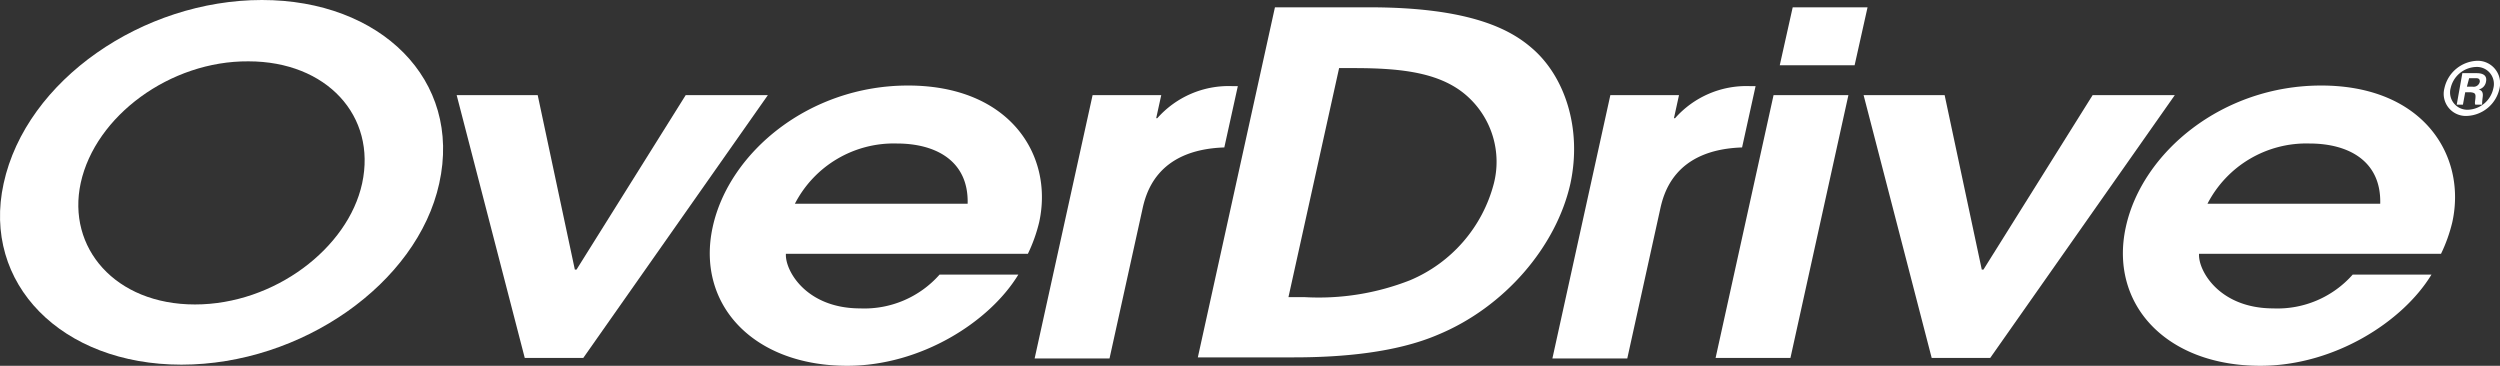
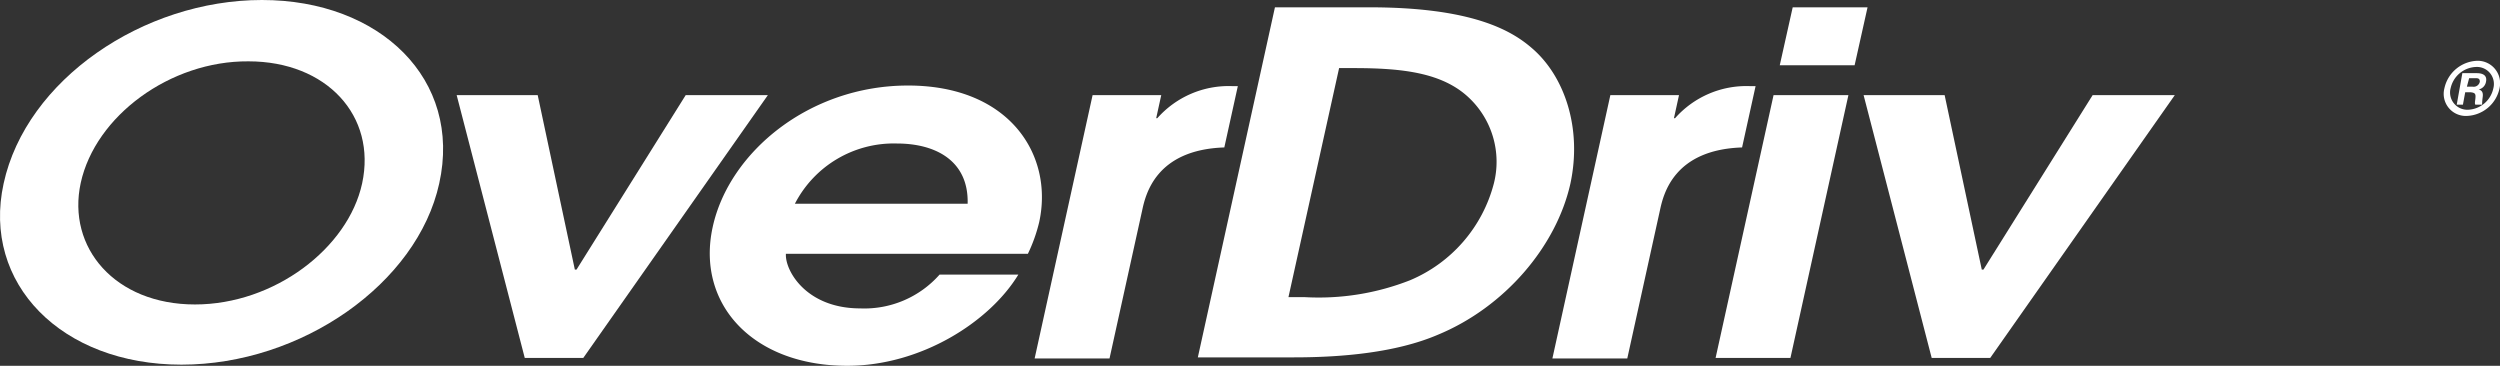
<svg xmlns="http://www.w3.org/2000/svg" width="218.697" height="32" viewBox="0 0 218.697 32">
  <rect x="0" y="0" width="218.697" height="32" fill="#333333" stroke="none" />
  <title>OverDrive Footer Logo</title>
  <g id="OverDrive_Logo_2020" data-name="OverDrive_Logo 2020" transform="translate(-37.755 -34.2)">
    <path id="Path_47" data-name="Path 47" d="M60.67,34.2c10.338,0,17.526,6.942,15.508,16.049C74.257,59.012,64.116,66.1,53.63,66.1S36.153,59.012,38.073,50.249C40.042,41.191,50.282,34.2,60.67,34.2ZM54.811,60.834c6.942,0,13.391-4.923,14.622-10.585,1.28-5.908-3.1-10.683-9.945-10.683C52.645,39.517,46.1,44.342,44.817,50.2,43.587,55.862,47.82,60.834,54.811,60.834Z" fill="#fff" />
    <path id="Path_48" data-name="Path 48" d="M118.9,51.1h7.089l3.249,15.262h.148L138.937,51.1h7.188L129.977,74.091h-5.12Z" transform="translate(-41.197 -8.58)" fill="#fff" />
    <path id="Path_49" data-name="Path 49" d="M170.531,64.169c-.049,1.477,1.822,4.726,6.5,4.726a8.776,8.776,0,0,0,6.942-2.954h6.892c-2.511,4.135-8.517,7.975-14.966,7.975-8.32,0-13.243-5.465-11.766-12.16,1.428-6.5,8.418-12.357,17.083-12.357,8.96,0,12.751,6.154,11.471,11.963a13.656,13.656,0,0,1-.985,2.757H170.531Zm15.9-4.431c.1-3.692-2.708-5.268-6.2-5.268a9.731,9.731,0,0,0-8.911,5.268Z" transform="translate(-64.028 -7.717)" fill="#fff" />
    <path id="Path_50" data-name="Path 50" d="M226.671,50.288h6.006l-.443,2.018h.1a8.33,8.33,0,0,1,6.5-2.806h.542l-1.182,5.366c-6.006.2-6.892,4.135-7.188,5.514l-2.855,12.948H221.6Z" transform="translate(-93.337 -7.768)" fill="#fff" />
    <path id="Path_51" data-name="Path 51" d="M257.345,35.5h8.271c8.96,0,12.406,2.018,14.178,3.545,2.9,2.462,4.431,7.04,3.4,11.865-1.231,5.514-5.76,10.831-11.618,13.243-3.692,1.575-8.468,1.969-12.554,1.969H250.6Zm1.182,25.354h1.428a21.837,21.837,0,0,0,9.206-1.477,12.63,12.63,0,0,0,7.335-8.468,7.7,7.7,0,0,0-2.215-7.532c-2.314-2.166-5.809-2.56-10.043-2.56h-1.28Z" transform="translate(-108.06 -0.66)" fill="#fff" />
    <path id="Path_52" data-name="Path 52" d="M318.671,50.288h6.006l-.443,2.018h.1a8.33,8.33,0,0,1,6.5-2.806h.542l-1.182,5.366c-6.006.2-6.892,4.135-7.188,5.514l-2.855,12.948H313.6Z" transform="translate(-140.044 -7.768)" fill="#fff" />
    <path id="Path_53" data-name="Path 53" d="M347.671,43.18h6.548l-5.071,22.991H342.6Zm1.674-7.68h6.548l-1.132,5.071h-6.548Z" transform="translate(-154.767 -0.66)" fill="#fff" />
    <path id="Path_54" data-name="Path 54" d="M368.9,51.1h7.089l3.249,15.262h.148L388.937,51.1h7.188L379.977,74.091h-5.12Z" transform="translate(-168.12 -8.58)" fill="#fff" />
-     <path id="Path_55" data-name="Path 55" d="M421.631,64.169c-.049,1.477,1.822,4.726,6.5,4.726a8.776,8.776,0,0,0,6.942-2.954h6.892c-2.511,4.135-8.517,7.975-14.966,7.975-8.32,0-13.243-5.465-11.766-12.16,1.428-6.5,8.418-12.357,17.083-12.357,8.96,0,12.751,6.154,11.471,11.963a13.656,13.656,0,0,1-.985,2.757H421.631Zm15.852-4.431c.1-3.692-2.708-5.268-6.2-5.268a9.731,9.731,0,0,0-8.911,5.268Z" transform="translate(-191.509 -7.717)" fill="#fff" />
    <path id="Path_56" data-name="Path 56" d="M476.88,47.412a3.038,3.038,0,0,1-2.855,2.412,1.933,1.933,0,0,1-1.969-2.412,3.049,3.049,0,0,1,2.9-2.412A1.964,1.964,0,0,1,476.88,47.412Zm-4.283,0a1.51,1.51,0,0,0,1.526,1.871,2.357,2.357,0,0,0,2.215-1.871,1.489,1.489,0,0,0-1.526-1.871A2.365,2.365,0,0,0,472.6,47.412Zm2.265-1.329c.2,0,.985,0,.837.738a.832.832,0,0,1-.64.689h0c.345.1.394.345.345.689a5.07,5.07,0,0,0-.049.64h-.591c-.049-.1-.049-.148,0-.492.049-.443,0-.542-.394-.591h-.492l-.2,1.083h-.542l.492-2.757h1.231Zm-.837,1.182h.492a.55.55,0,0,0,.64-.443c0-.3-.2-.3-.394-.3h-.542Z" transform="translate(-220.469 -5.483)" fill="#fff" />
  </g>
</svg>